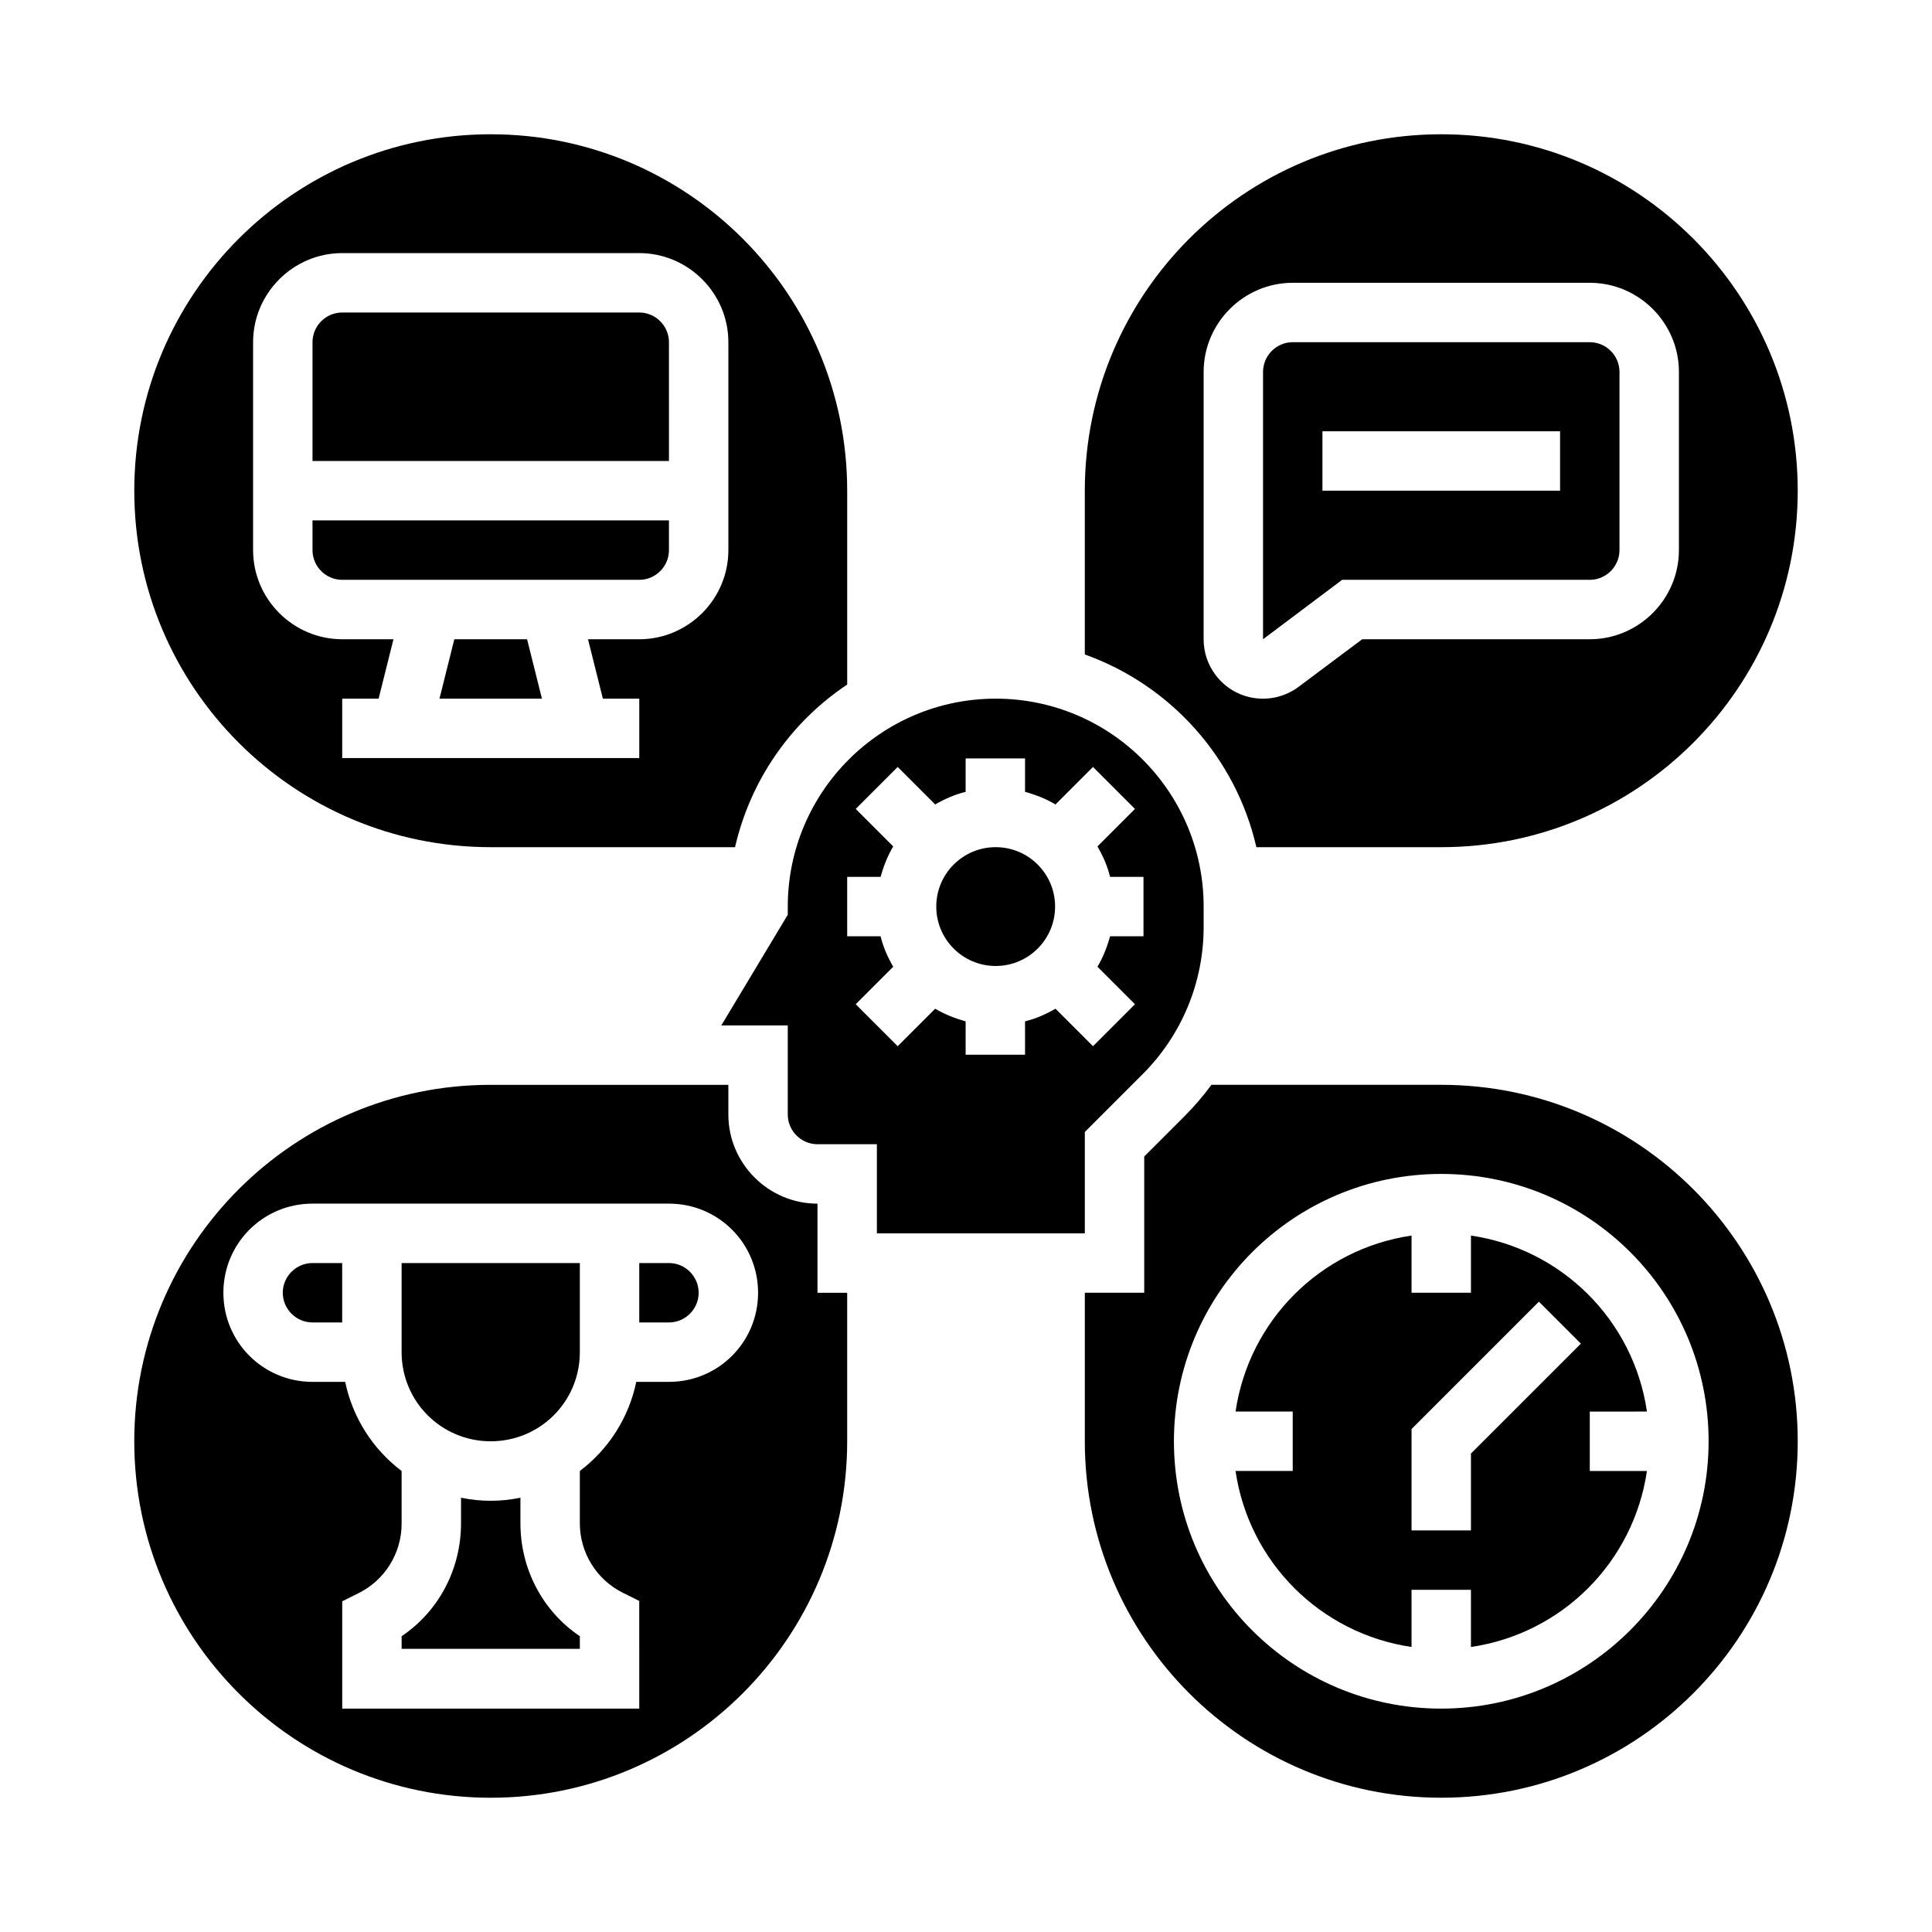
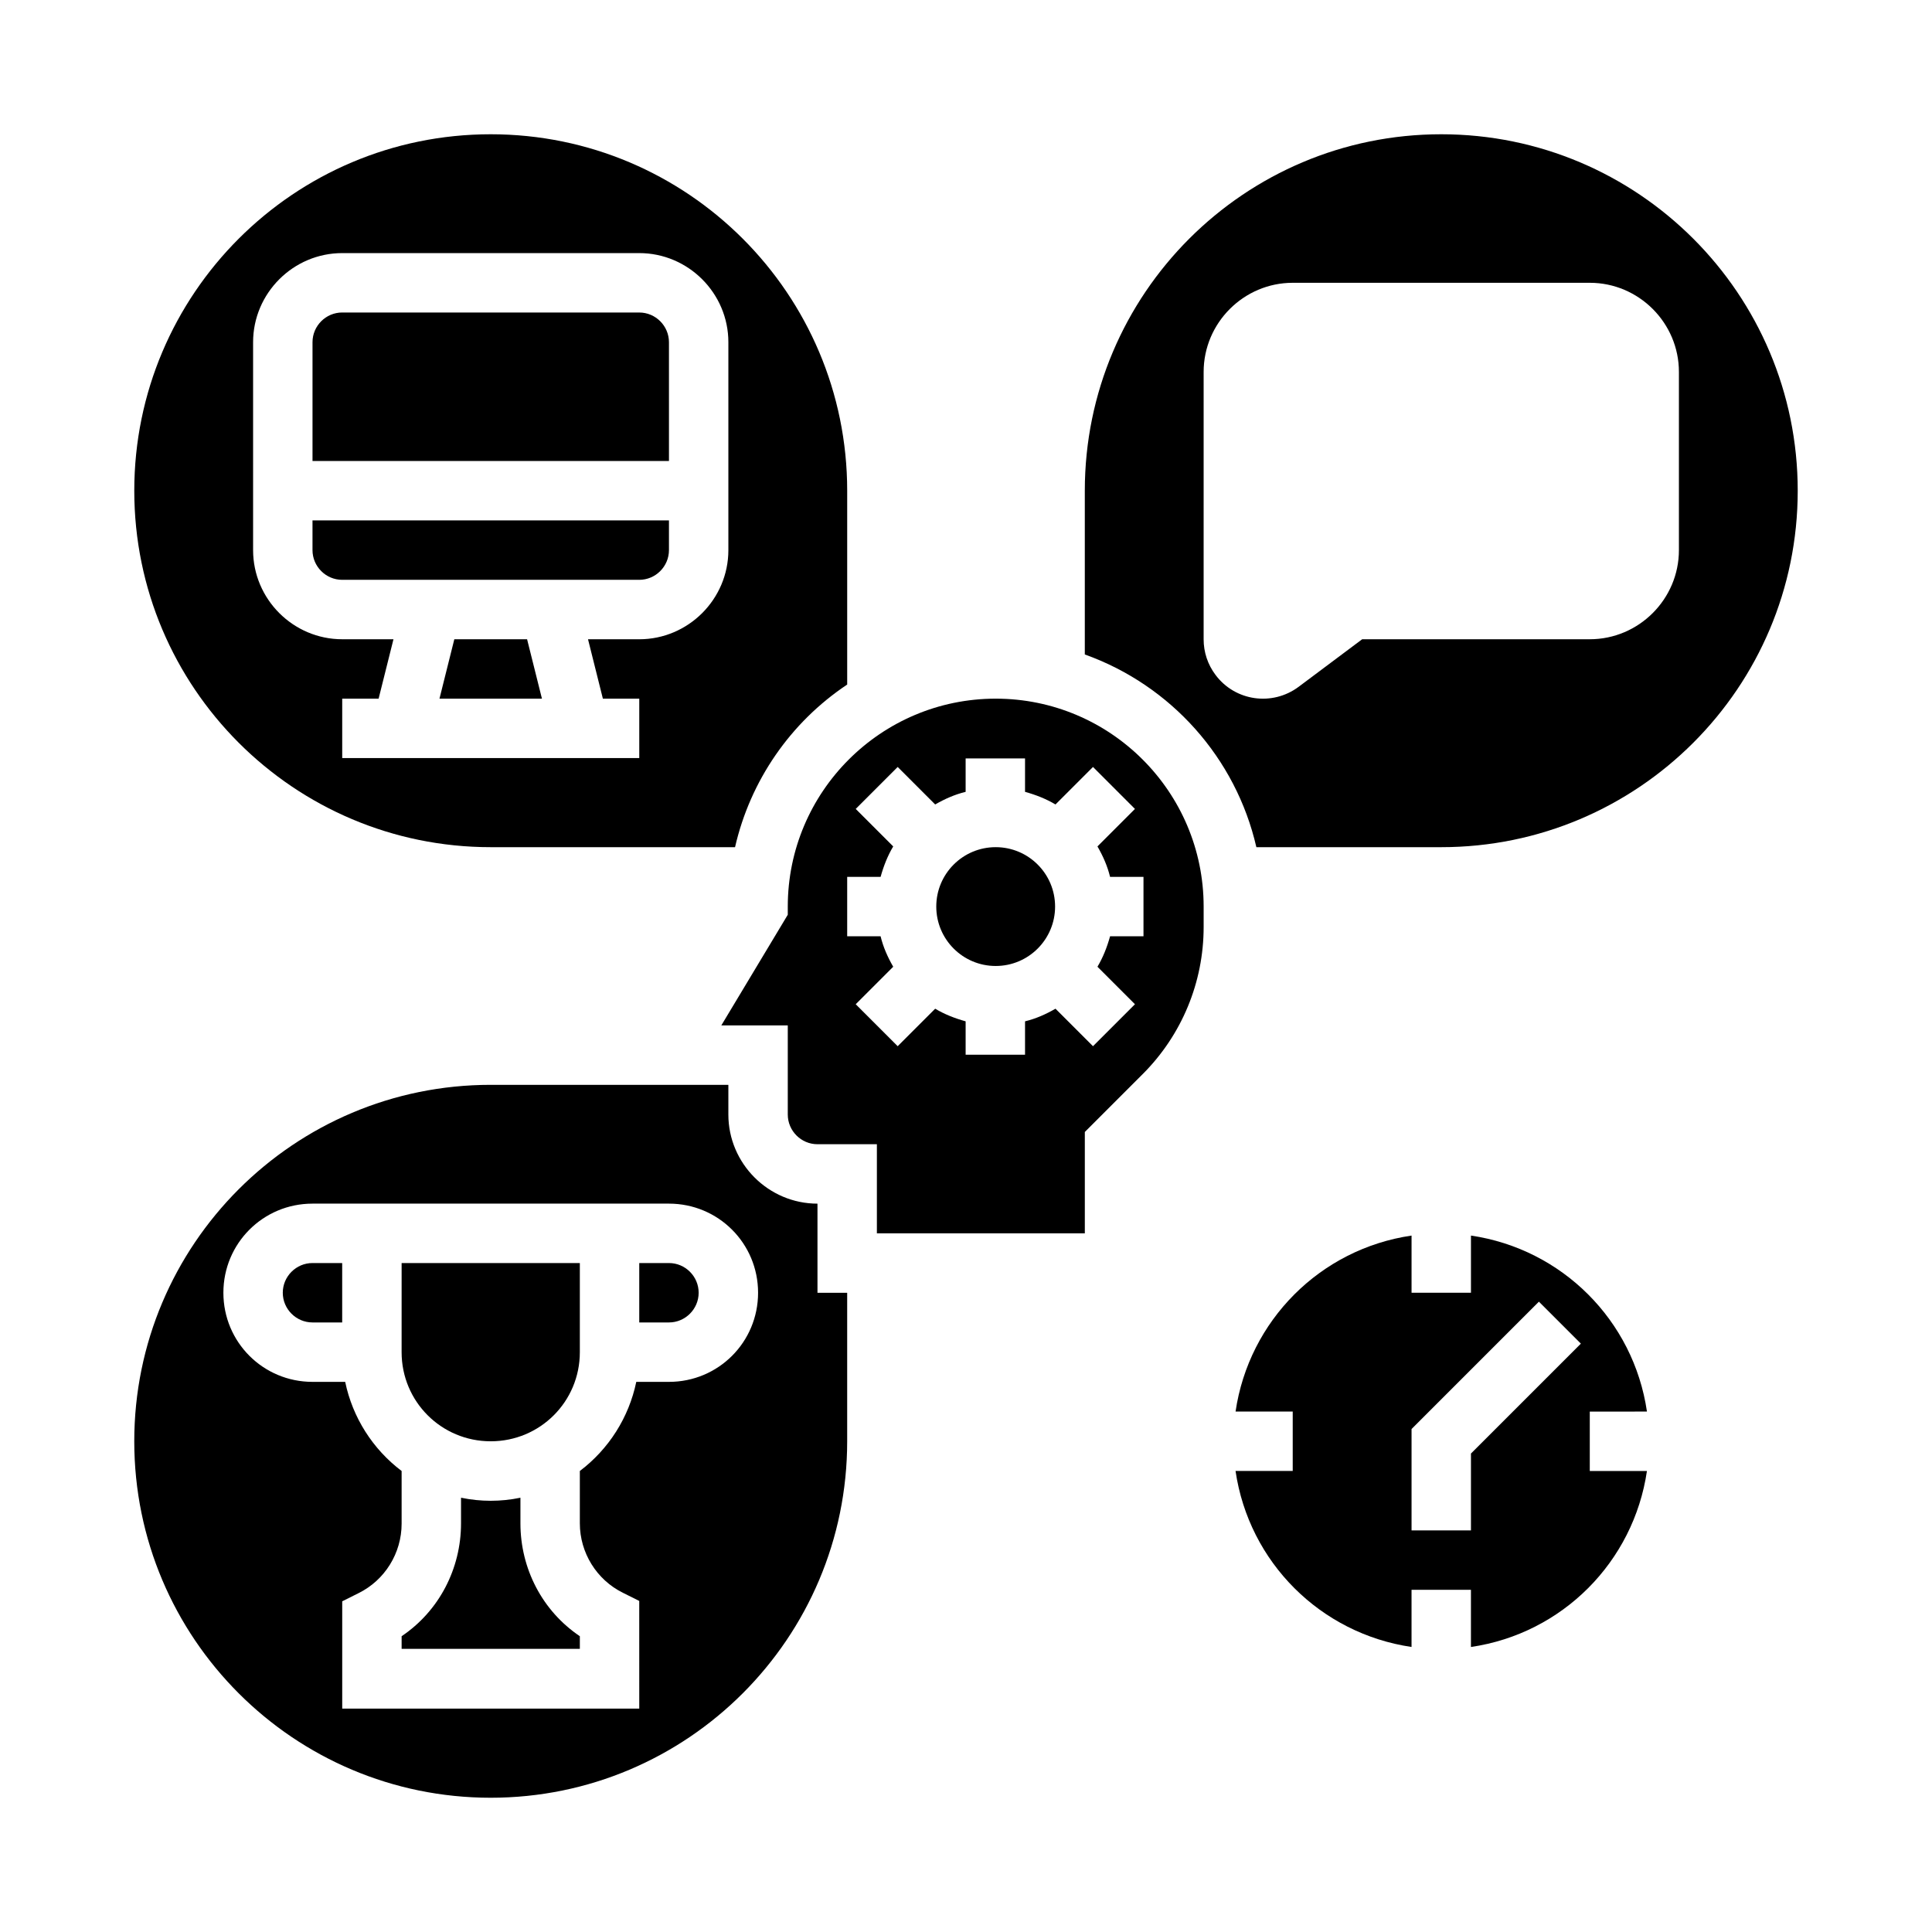
<svg xmlns="http://www.w3.org/2000/svg" fill="#000000" width="800px" height="800px" version="1.1" viewBox="144 144 512 512">
  <g>
    <path d="m281.92 547.7v-6.789c-5.215 1.082-10.527 1.082-15.742 0v6.789c0 12.004-5.805 23.223-15.742 29.914v3.344h47.23v-3.344c-9.941-6.695-15.746-17.91-15.746-29.914z" />
    <path d="m218.94 486.59c0 4.328 3.543 7.871 7.871 7.871h7.871v-15.742h-7.871c-4.328 0-7.871 3.543-7.871 7.871z" />
    <path d="m321.28 478.72h-7.871v15.742h7.871c4.328 0 7.871-3.543 7.871-7.871s-3.539-7.871-7.871-7.871z" />
    <path d="m250.43 502.34c0 13.086 10.527 23.617 23.617 23.617 13.086 0 23.617-10.527 23.617-23.617v-23.617h-47.23z" />
    <path d="m264.4 313.41-3.934 15.742h27.156l-3.938-15.742z" />
    <path d="m321.28 234.69c0-4.328-3.543-7.871-7.871-7.871l-78.719-0.004c-4.328 0-7.871 3.543-7.871 7.871v31.488h94.465z" />
    <path d="m234.69 297.66h78.719c4.328 0 7.871-3.543 7.871-7.871v-7.871l-94.465-0.004v7.871c0 4.332 3.543 7.875 7.875 7.875z" />
    <path d="m476.95 368.51h49c52.152 0 94.465-42.312 94.465-94.465s-42.312-94.465-94.465-94.465c-52.152 0-94.465 42.312-94.465 94.465v43.395c22.832 8.168 40.051 27.453 45.465 51.07zm-13.973-125.95c0-12.988 10.629-23.617 23.617-23.617h78.719c12.988 0 23.617 10.629 23.617 23.617v47.23c0 12.988-10.629 23.617-23.617 23.617h-60.32l-16.828 12.594c-6.988 5.215-16.828 3.836-22.043-3.148-2.066-2.754-3.148-6.004-3.148-9.445z" />
    <path d="m274.05 368.51h64.746c4.035-17.613 14.66-33.062 29.719-43.098v-51.367c0-52.152-42.312-94.465-94.465-94.465s-94.465 42.312-94.465 94.465 42.312 94.465 94.465 94.465zm-62.977-133.82c0-12.988 10.629-23.617 23.617-23.617h78.719c12.988 0 23.617 10.629 23.617 23.617v55.105c0 12.988-10.629 23.617-23.617 23.617h-13.578l3.938 15.742h9.645v15.742h-78.723v-15.742h9.645l3.938-15.742-13.582-0.004c-12.988 0-23.617-10.629-23.617-23.617z" />
-     <path d="m565.31 297.66c4.328 0 7.871-3.543 7.871-7.871v-47.234c0-4.328-3.543-7.871-7.871-7.871h-78.719c-4.328 0-7.871 3.543-7.871 7.871v70.848l20.961-15.742zm-70.852-39.363h62.977v15.742h-62.977z" />
    <path d="m580.46 518.08c-3.543-24.207-22.535-43.098-46.641-46.641v15.152h-15.742v-15.152c-24.207 3.543-43.098 22.535-46.641 46.641h15.148v15.742h-15.152c3.543 24.207 22.535 43.098 46.641 46.641v-15.148h15.742v15.152c24.207-3.543 43.098-22.535 46.641-46.641h-15.148v-15.742zm-46.641 11.121v20.367h-15.742v-26.863l33.75-33.75 11.121 11.121z" />
    <path d="m431.49 470.85v-26.863l15.352-15.352c10.332-10.332 16.137-24.305 16.137-38.965v-5.414c0-30.406-24.699-55.105-55.105-55.105s-55.105 24.699-55.105 55.105v2.164l-17.613 29.324h17.613v23.617c0 4.328 3.543 7.871 7.871 7.871h15.742v23.617zm-60.715-60.715 9.938-9.938c-1.477-2.559-2.656-5.215-3.344-8.07h-8.855v-15.742h8.855c0.789-2.856 1.871-5.609 3.344-8.07l-9.938-9.938 11.121-11.121 9.938 9.938c2.559-1.477 5.215-2.656 8.07-3.344v-8.855h15.742v8.855c2.856 0.789 5.609 1.871 8.07 3.344l9.938-9.938 11.121 11.121-9.938 9.938c1.477 2.559 2.656 5.215 3.344 8.07h8.855v15.742h-8.855c-0.789 2.856-1.871 5.609-3.344 8.07l9.938 9.938-11.121 11.121-9.938-9.938c-2.559 1.477-5.215 2.656-8.07 3.344v8.855h-15.742v-8.855c-2.856-0.789-5.609-1.871-8.07-3.344l-9.938 9.938z" />
-     <path d="m525.95 431.49h-60.91c-2.164 2.953-4.527 5.707-7.086 8.266l-10.723 10.723v36.113h-15.742v39.359c0 52.152 42.312 94.465 94.465 94.465s94.465-42.312 94.465-94.465c-0.004-52.152-42.316-94.461-94.469-94.461zm0 165.31c-39.164 0-70.848-31.684-70.848-70.848s31.684-70.848 70.848-70.848c39.164 0 70.848 31.684 70.848 70.848 0.004 39.062-31.781 70.848-70.848 70.848z" />
    <path d="m360.64 462.98c-12.988 0-23.617-10.629-23.617-23.617v-7.871h-62.977c-52.152 0-94.465 42.312-94.465 94.465s42.312 94.465 94.465 94.465c52.152 0 94.465-42.312 94.465-94.465v-39.359h-7.871zm-39.359 47.23h-8.66c-1.969 9.445-7.281 17.809-14.957 23.617v13.875c0 7.773 4.43 14.957 11.414 18.402l4.328 2.164 0.004 28.535h-78.719v-28.438l4.328-2.164c6.988-3.445 11.414-10.629 11.414-18.402v-13.973c-7.676-5.805-12.988-14.168-14.957-23.617h-8.66c-13.086 0-23.617-10.527-23.617-23.617 0-13.086 10.527-23.617 23.617-23.617h94.465c13.086 0 23.617 10.527 23.617 23.617s-10.527 23.617-23.617 23.617z" />
    <path d="m423.61 384.25c0 8.695-7.047 15.746-15.742 15.746-8.695 0-15.746-7.051-15.746-15.746 0-8.695 7.051-15.742 15.746-15.742 8.695 0 15.742 7.047 15.742 15.742" />
  </g>
</svg>